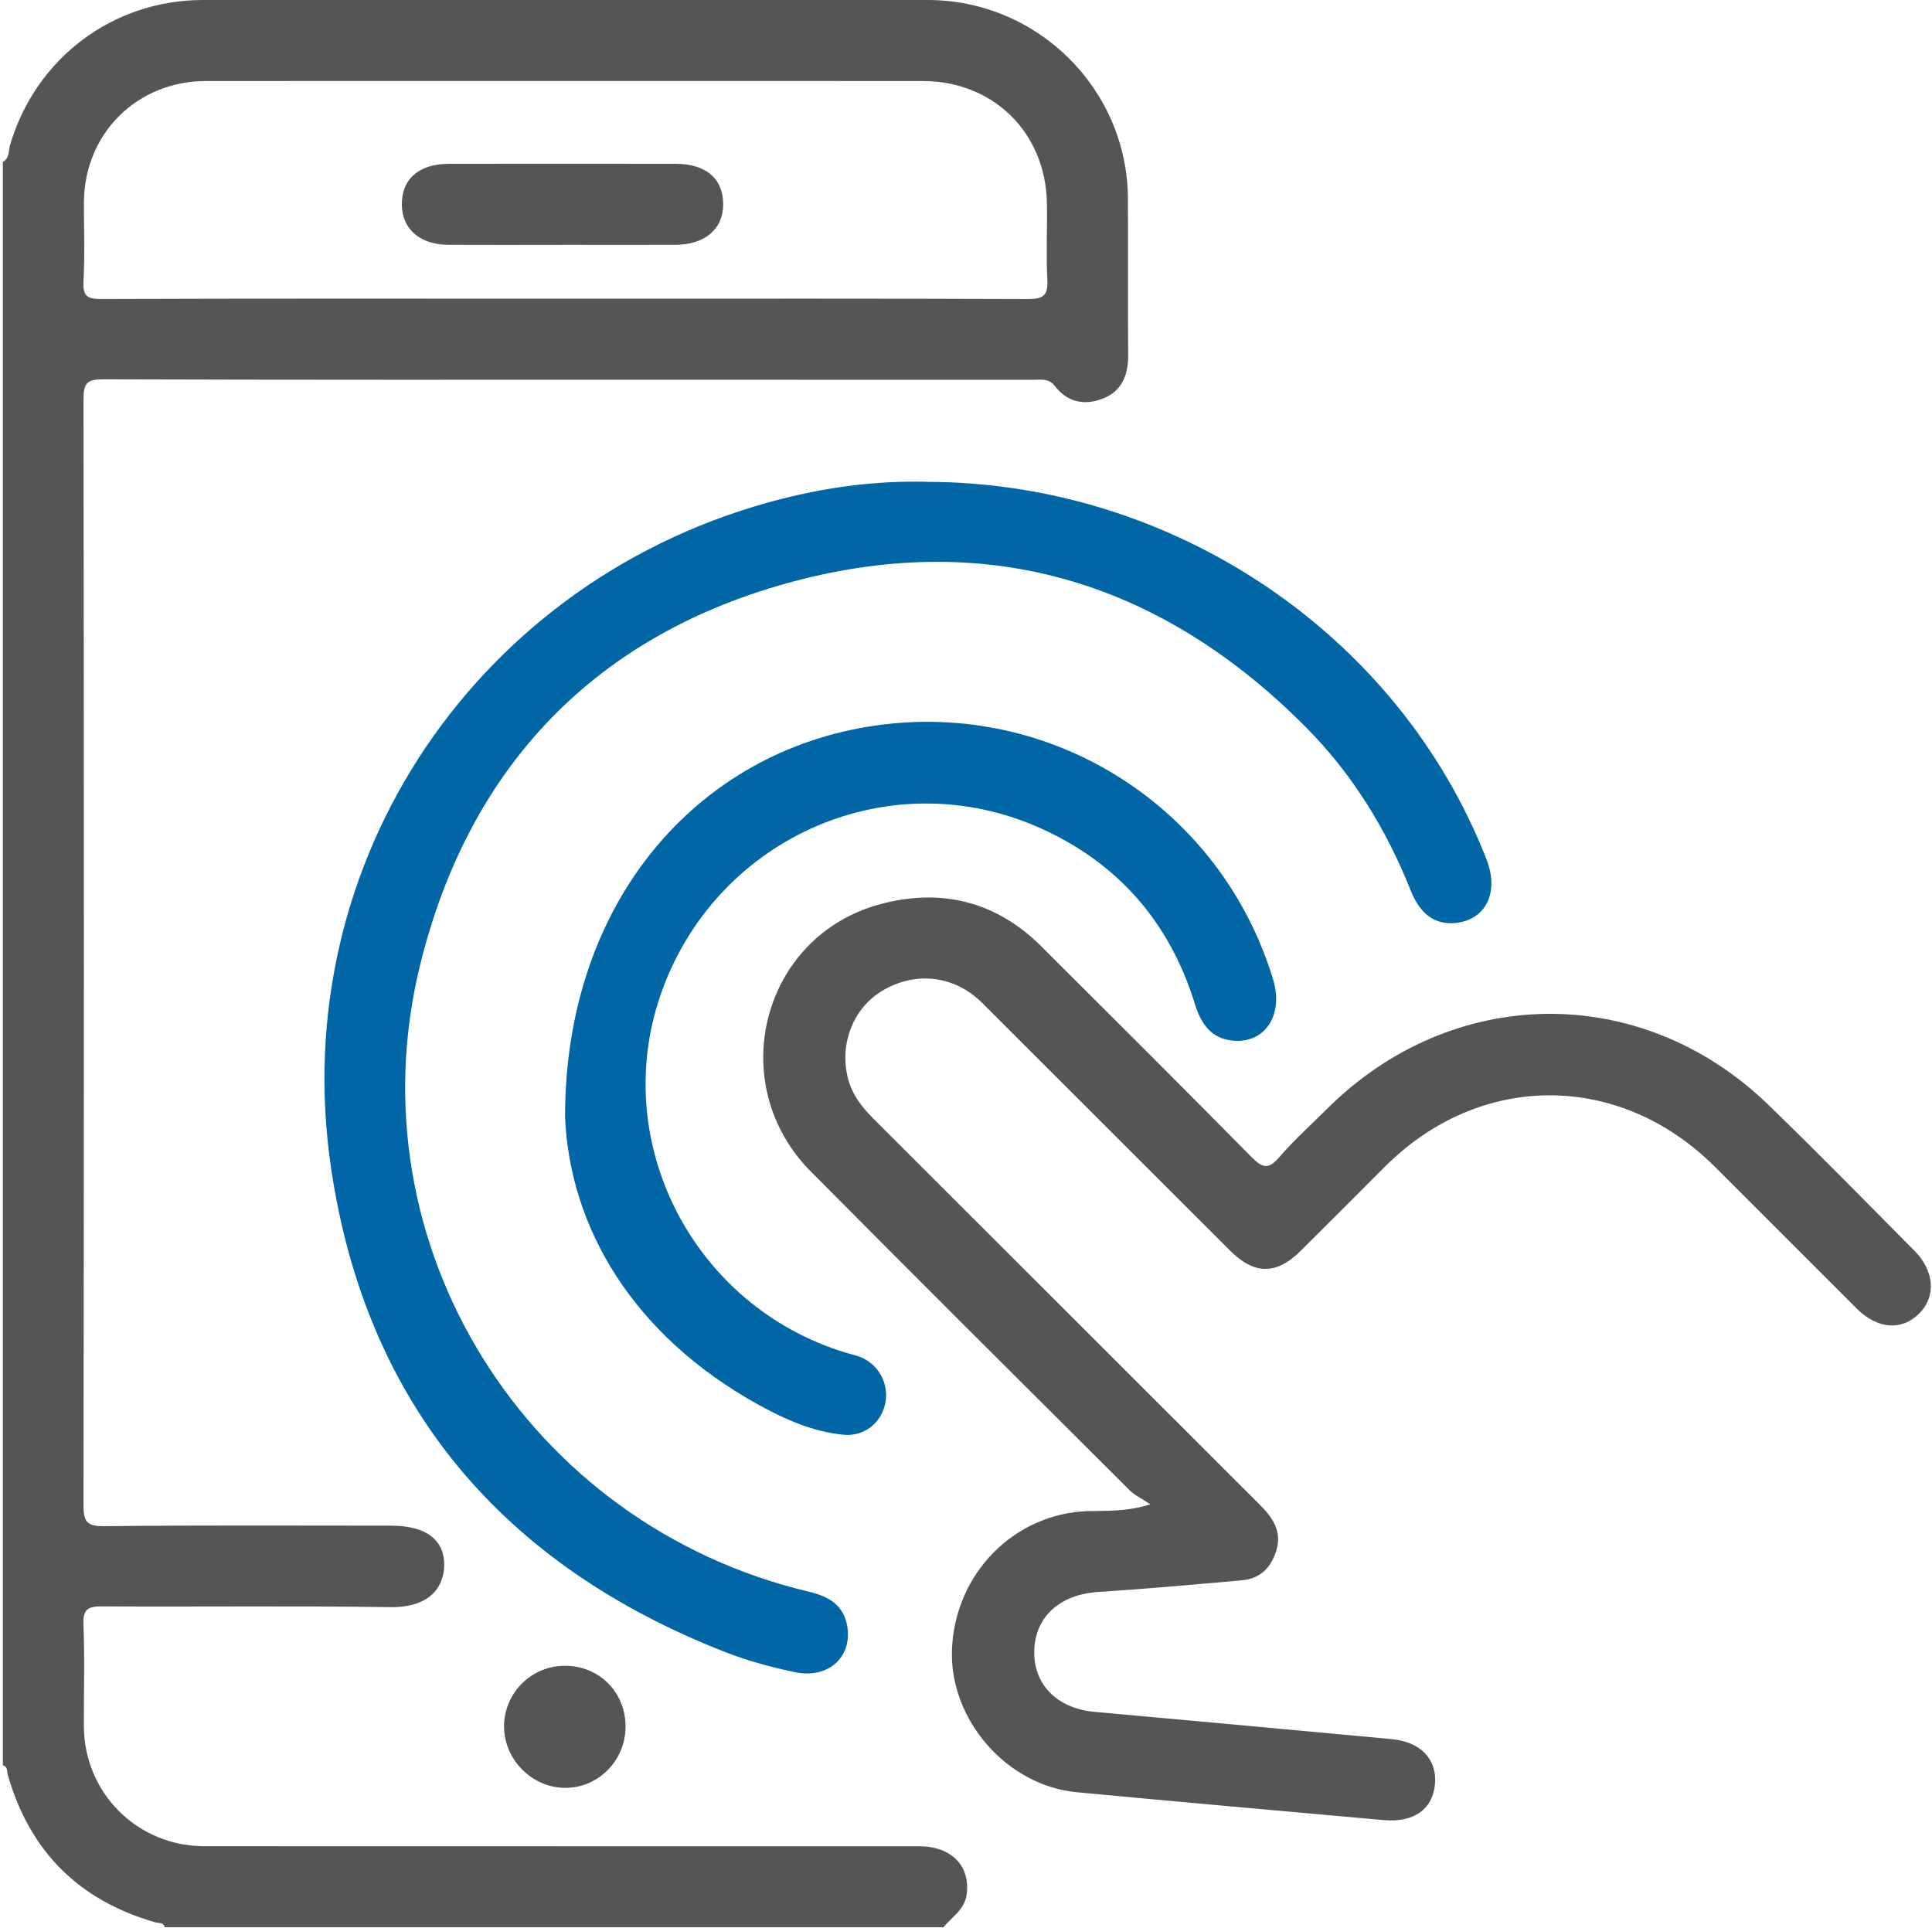
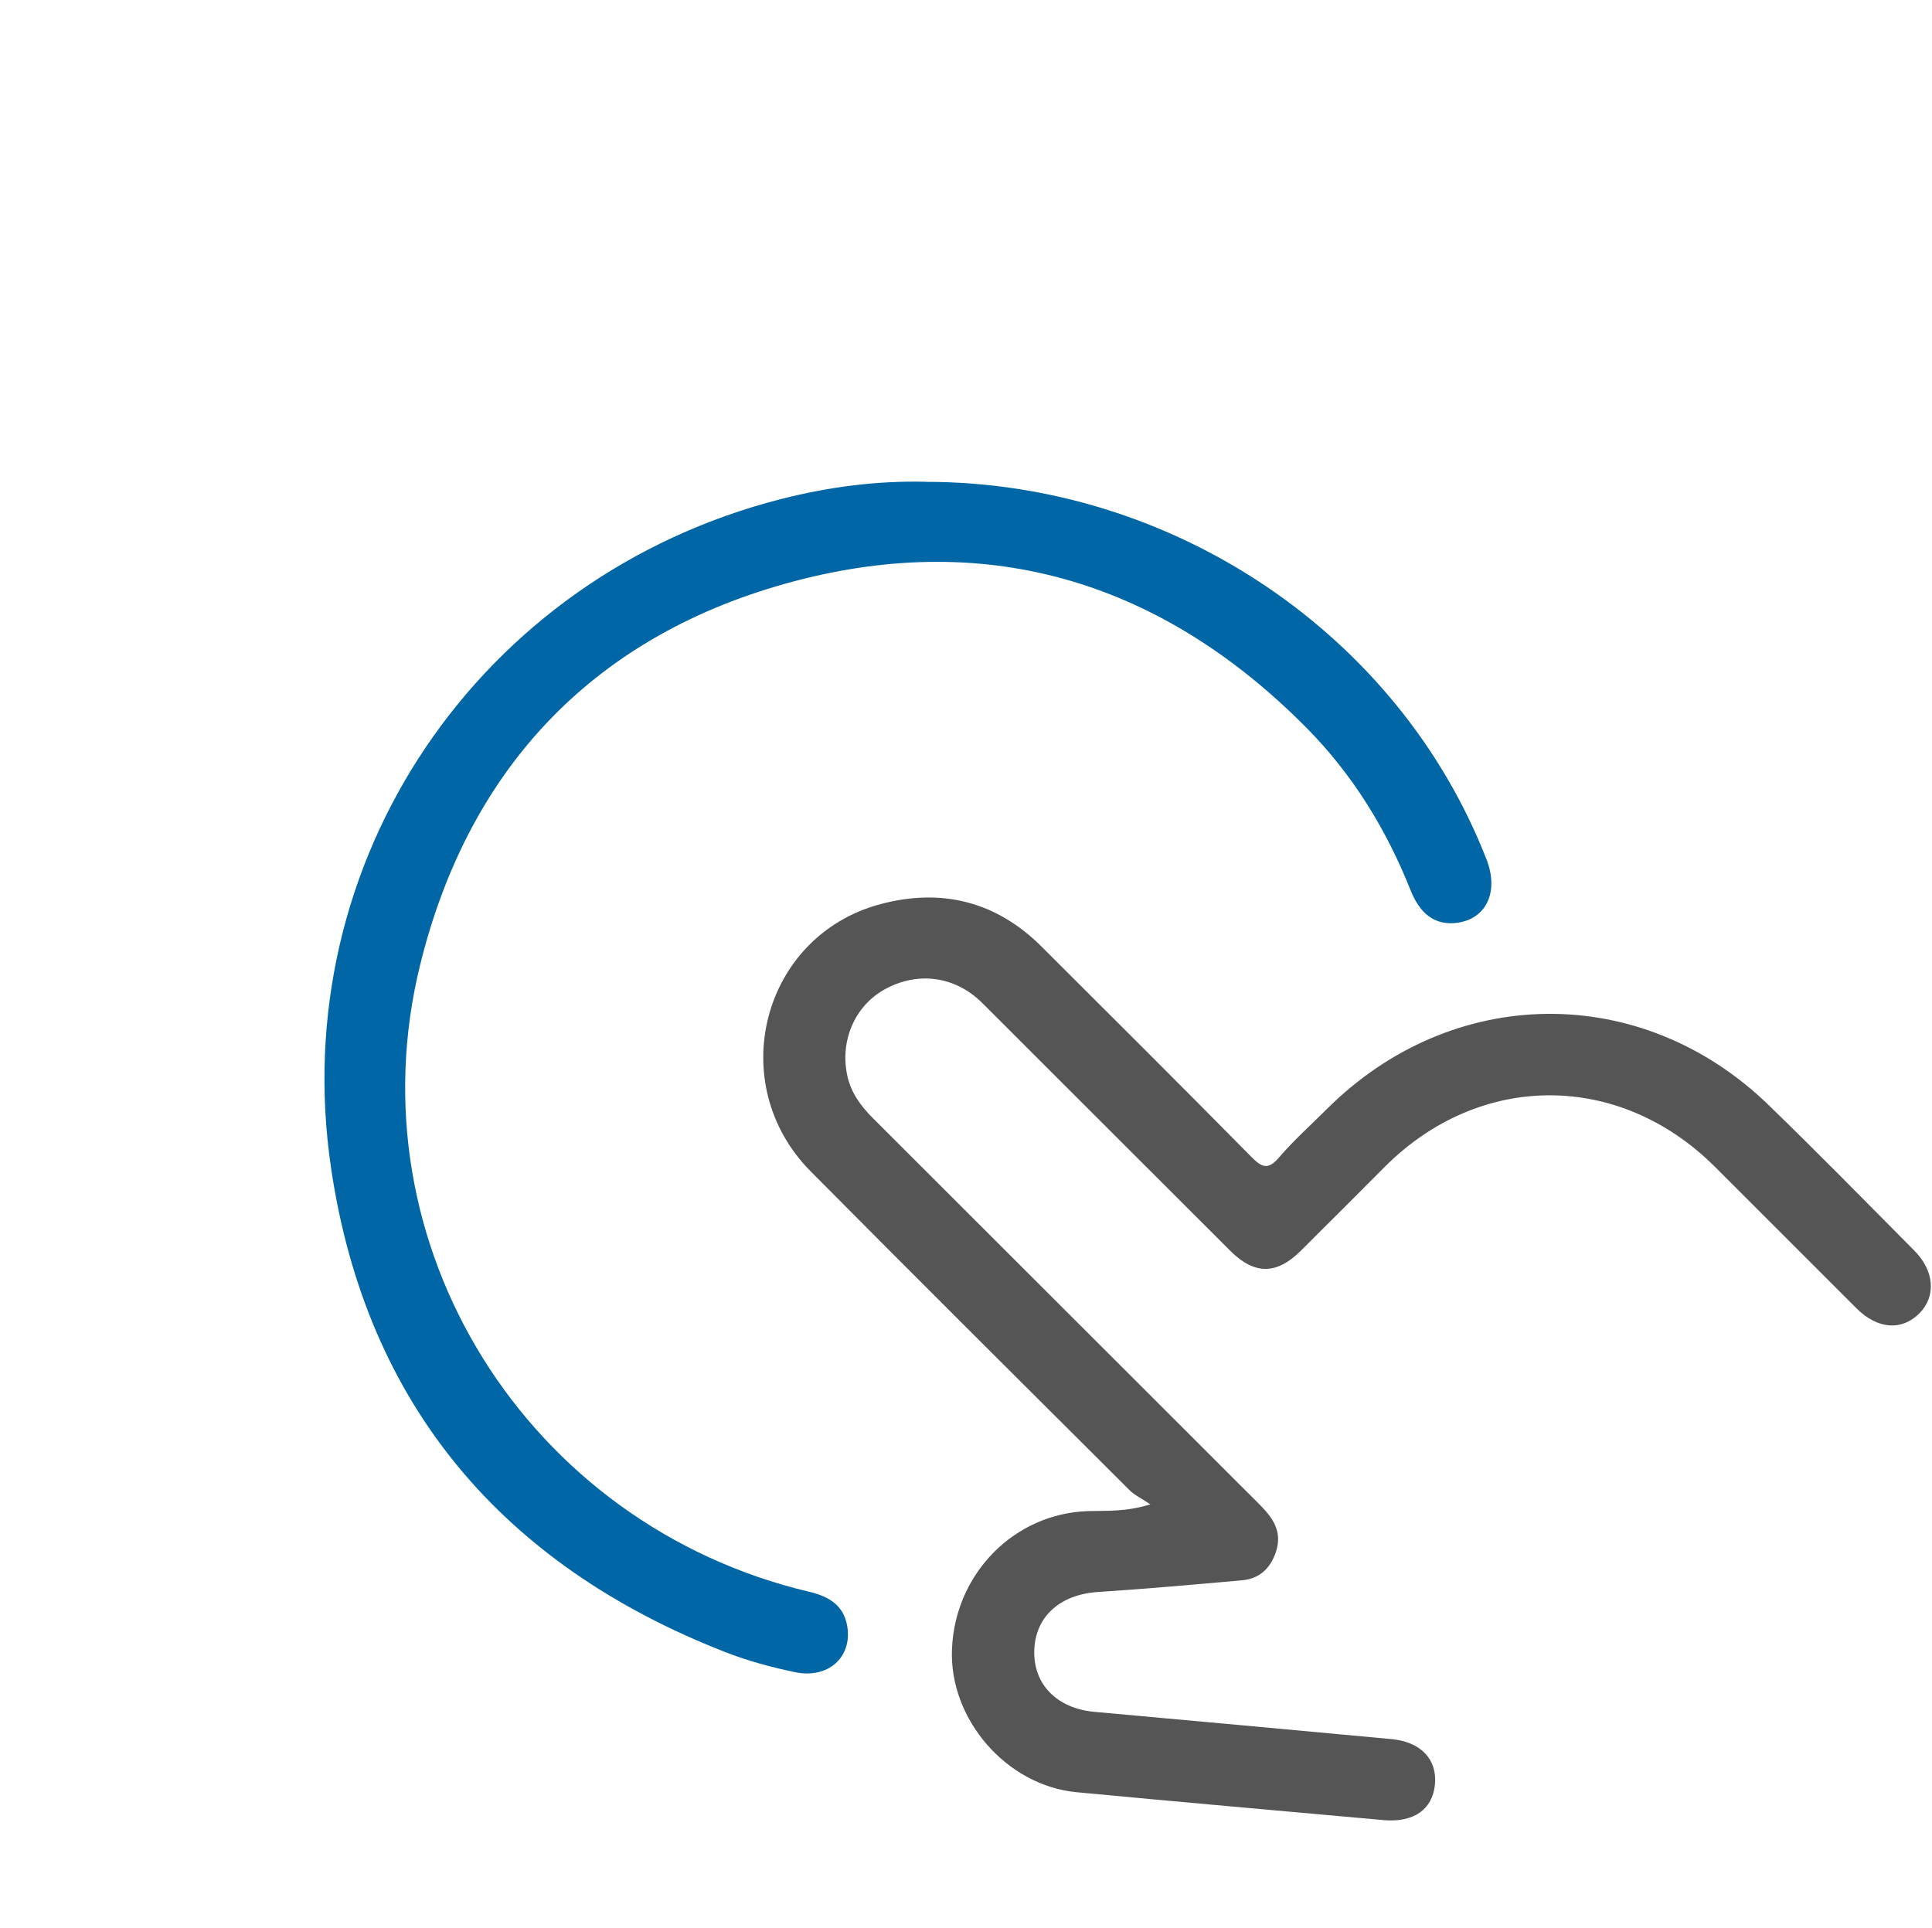
<svg xmlns="http://www.w3.org/2000/svg" width="500" height="499" viewBox="0 0 500 499" fill="none">
-   <path d="M0.75 41.91C2.49 40.97 2.17 39.05 2.59 37.59C9.19 15.1 29.19 0 52.56 0C115.07 0 177.57 0 240.08 0C268.56 0 291.79 23.07 291.91 51.48C291.96 64.94 291.87 78.41 291.97 91.87C292.01 96.99 290.4 101.17 285.49 103.13C280.75 105.02 276.28 104.19 273.01 99.92C271.37 97.78 269.18 98.3 267.1 98.3C236.18 98.28 205.26 98.28 174.34 98.28C125.13 98.28 75.93 98.34 26.72 98.17C22.57 98.16 21.6 99.13 21.61 103.28C21.74 198.69 21.74 294.11 21.61 389.52C21.61 393.75 22.39 395.05 26.93 395C51.7 394.73 76.47 394.87 101.24 394.87C110.28 394.87 115.2 398.58 114.95 405.43C114.75 410.85 111.16 416.11 100.9 415.96C76.14 415.58 51.36 415.91 26.59 415.76C22.96 415.74 21.41 416.28 21.59 420.47C21.97 429.26 21.66 438.09 21.71 446.9C21.82 464.09 35.58 477.82 52.85 477.83C114.52 477.87 176.2 477.83 237.87 477.85C246.28 477.85 251.2 483.01 250.16 490.38C249.61 494.31 246.33 496.11 244.17 498.8H42.64C42.33 497.47 41.11 497.79 40.25 497.55C20.41 491.88 7.66 479.14 1.99 459.3C1.74 458.44 2.07 457.22 0.74 456.91V41.9L0.75 41.91ZM145.93 77.31H153.91C191.3 77.31 228.7 77.25 266.09 77.4C269.98 77.42 271.26 76.46 271.05 72.47C270.71 65.84 271.06 59.18 270.94 52.53C270.59 34.28 257.04 20.98 238.81 20.97C176.99 20.95 115.17 20.95 53.34 20.97C35.44 20.97 21.78 34.6 21.72 52.42C21.7 59.23 21.98 66.06 21.61 72.85C21.4 76.73 22.67 77.4 26.28 77.39C66.16 77.25 106.05 77.3 145.94 77.31H145.93Z" fill="#555555" />
  <path d="M297.709 389.35C295.309 387.74 293.599 386.96 292.349 385.71C264.799 358.25 237.229 330.81 209.829 303.2C187.259 280.46 197.189 242.18 227.879 234C243.619 229.8 257.819 233.27 269.569 245.01C287.689 263.1 305.839 281.14 323.809 299.38C326.589 302.2 328.179 302.88 331.039 299.54C334.819 295.14 339.179 291.24 343.299 287.13C375.779 254.65 424.729 254.07 457.659 285.95C470.439 298.32 482.869 311.04 495.409 323.66C500.669 328.96 501.109 335.56 496.68 339.97C492.12 344.51 485.859 344.01 480.479 338.64C468.249 326.43 456.039 314.18 443.799 301.97C419.089 277.33 383.049 277.33 358.43 301.95C351.14 309.24 343.879 316.55 336.559 323.8C330.349 329.94 324.649 329.97 318.399 323.74C296.969 302.38 275.62 280.95 254.2 259.59C247.24 252.65 237.589 251.34 229.049 256.01C221.239 260.27 217.259 269.42 219.319 278.57C220.299 282.92 222.83 286.33 225.95 289.44C259.24 322.67 292.489 355.95 325.779 389.19C329.219 392.63 331.939 396.19 330.269 401.46C328.879 405.84 326.029 408.6 321.409 409.01C309.009 410.11 296.609 411.23 284.189 412.03C274.409 412.66 267.939 418.33 267.669 427.14C267.399 435.97 273.559 442.18 283.259 443.06C308.889 445.37 334.509 447.73 360.129 450.11C367.719 450.81 372.009 455.4 371.359 461.9C370.699 468.39 365.809 471.77 357.999 471.07C331.539 468.69 305.079 466.36 278.639 463.86C260.499 462.15 245.649 445.01 246.369 426.88C247.139 407.28 262.439 391.72 281.589 391.1C286.339 390.95 291.139 391.36 297.729 389.35H297.709Z" fill="#555555" />
  <path d="M239.62 124.71C303.49 124.71 362.01 164.13 384.72 222.46C388.06 231.04 384.47 238.22 376.49 238.9C371.33 239.34 367.51 236.58 365.07 230.44C358.8 214.67 350.04 200.41 338.11 188.36C301.09 150.99 256.5 136.96 205.61 150.42C154.38 163.97 121.47 198.16 108.76 249.6C90.82 322.2 136.41 394.73 209.45 411.99C214.58 413.2 218.46 415.54 219.3 421.1C220.5 429 214.26 434.56 205.76 432.79C199.61 431.51 193.46 429.85 187.62 427.56C130.12 405.08 94.8 363.65 85.7 302.47C73.83 222.72 124.11 149.08 202.14 129.16C214.4 126.03 226.92 124.39 239.63 124.69L239.62 124.71Z" fill="#0066A6" />
-   <path d="M146.24 288.97C146.24 233.64 180.27 194.39 226.63 187.77C272.48 181.22 315.99 209.02 329.48 253.5C332.26 262.65 327.44 270.08 319.14 269.34C313.28 268.82 310.79 264.84 309.18 259.68C302.66 238.69 289.4 223.42 269.36 214.39C230.81 197.03 186.15 216.15 171.45 256.1C157.18 294.89 179.07 338.12 219.09 350.16C220.36 350.54 221.69 350.8 222.9 351.32C227.7 353.39 230.26 358.62 229.01 363.64C227.79 368.54 223.47 371.85 218.23 371.33C210.34 370.55 203.13 367.35 196.32 363.59C163.7 345.56 147.4 317.57 146.24 288.98V288.97Z" fill="#0066A6" />
-   <path d="M161.89 446.93C161.87 455.74 154.7 462.89 146.04 462.73C137.63 462.58 130.56 455.46 130.45 447.02C130.34 438.3 137.45 431.12 146.19 431.13C155.1 431.13 161.91 437.99 161.9 446.92L161.89 446.93Z" fill="#555555" />
-   <path d="M144.9 63.37C135.28 63.37 125.649 63.41 116.029 63.36C108.679 63.32 104.09 59.31 104 53.03C103.9 46.39 108.39 42.41 116.12 42.4C135.7 42.38 155.28 42.38 174.86 42.4C182.71 42.4 187.16 46.24 187.16 52.88C187.16 59.3 182.44 63.33 174.77 63.36C164.81 63.4 154.86 63.36 144.9 63.36V63.37Z" fill="#555555" />
</svg>